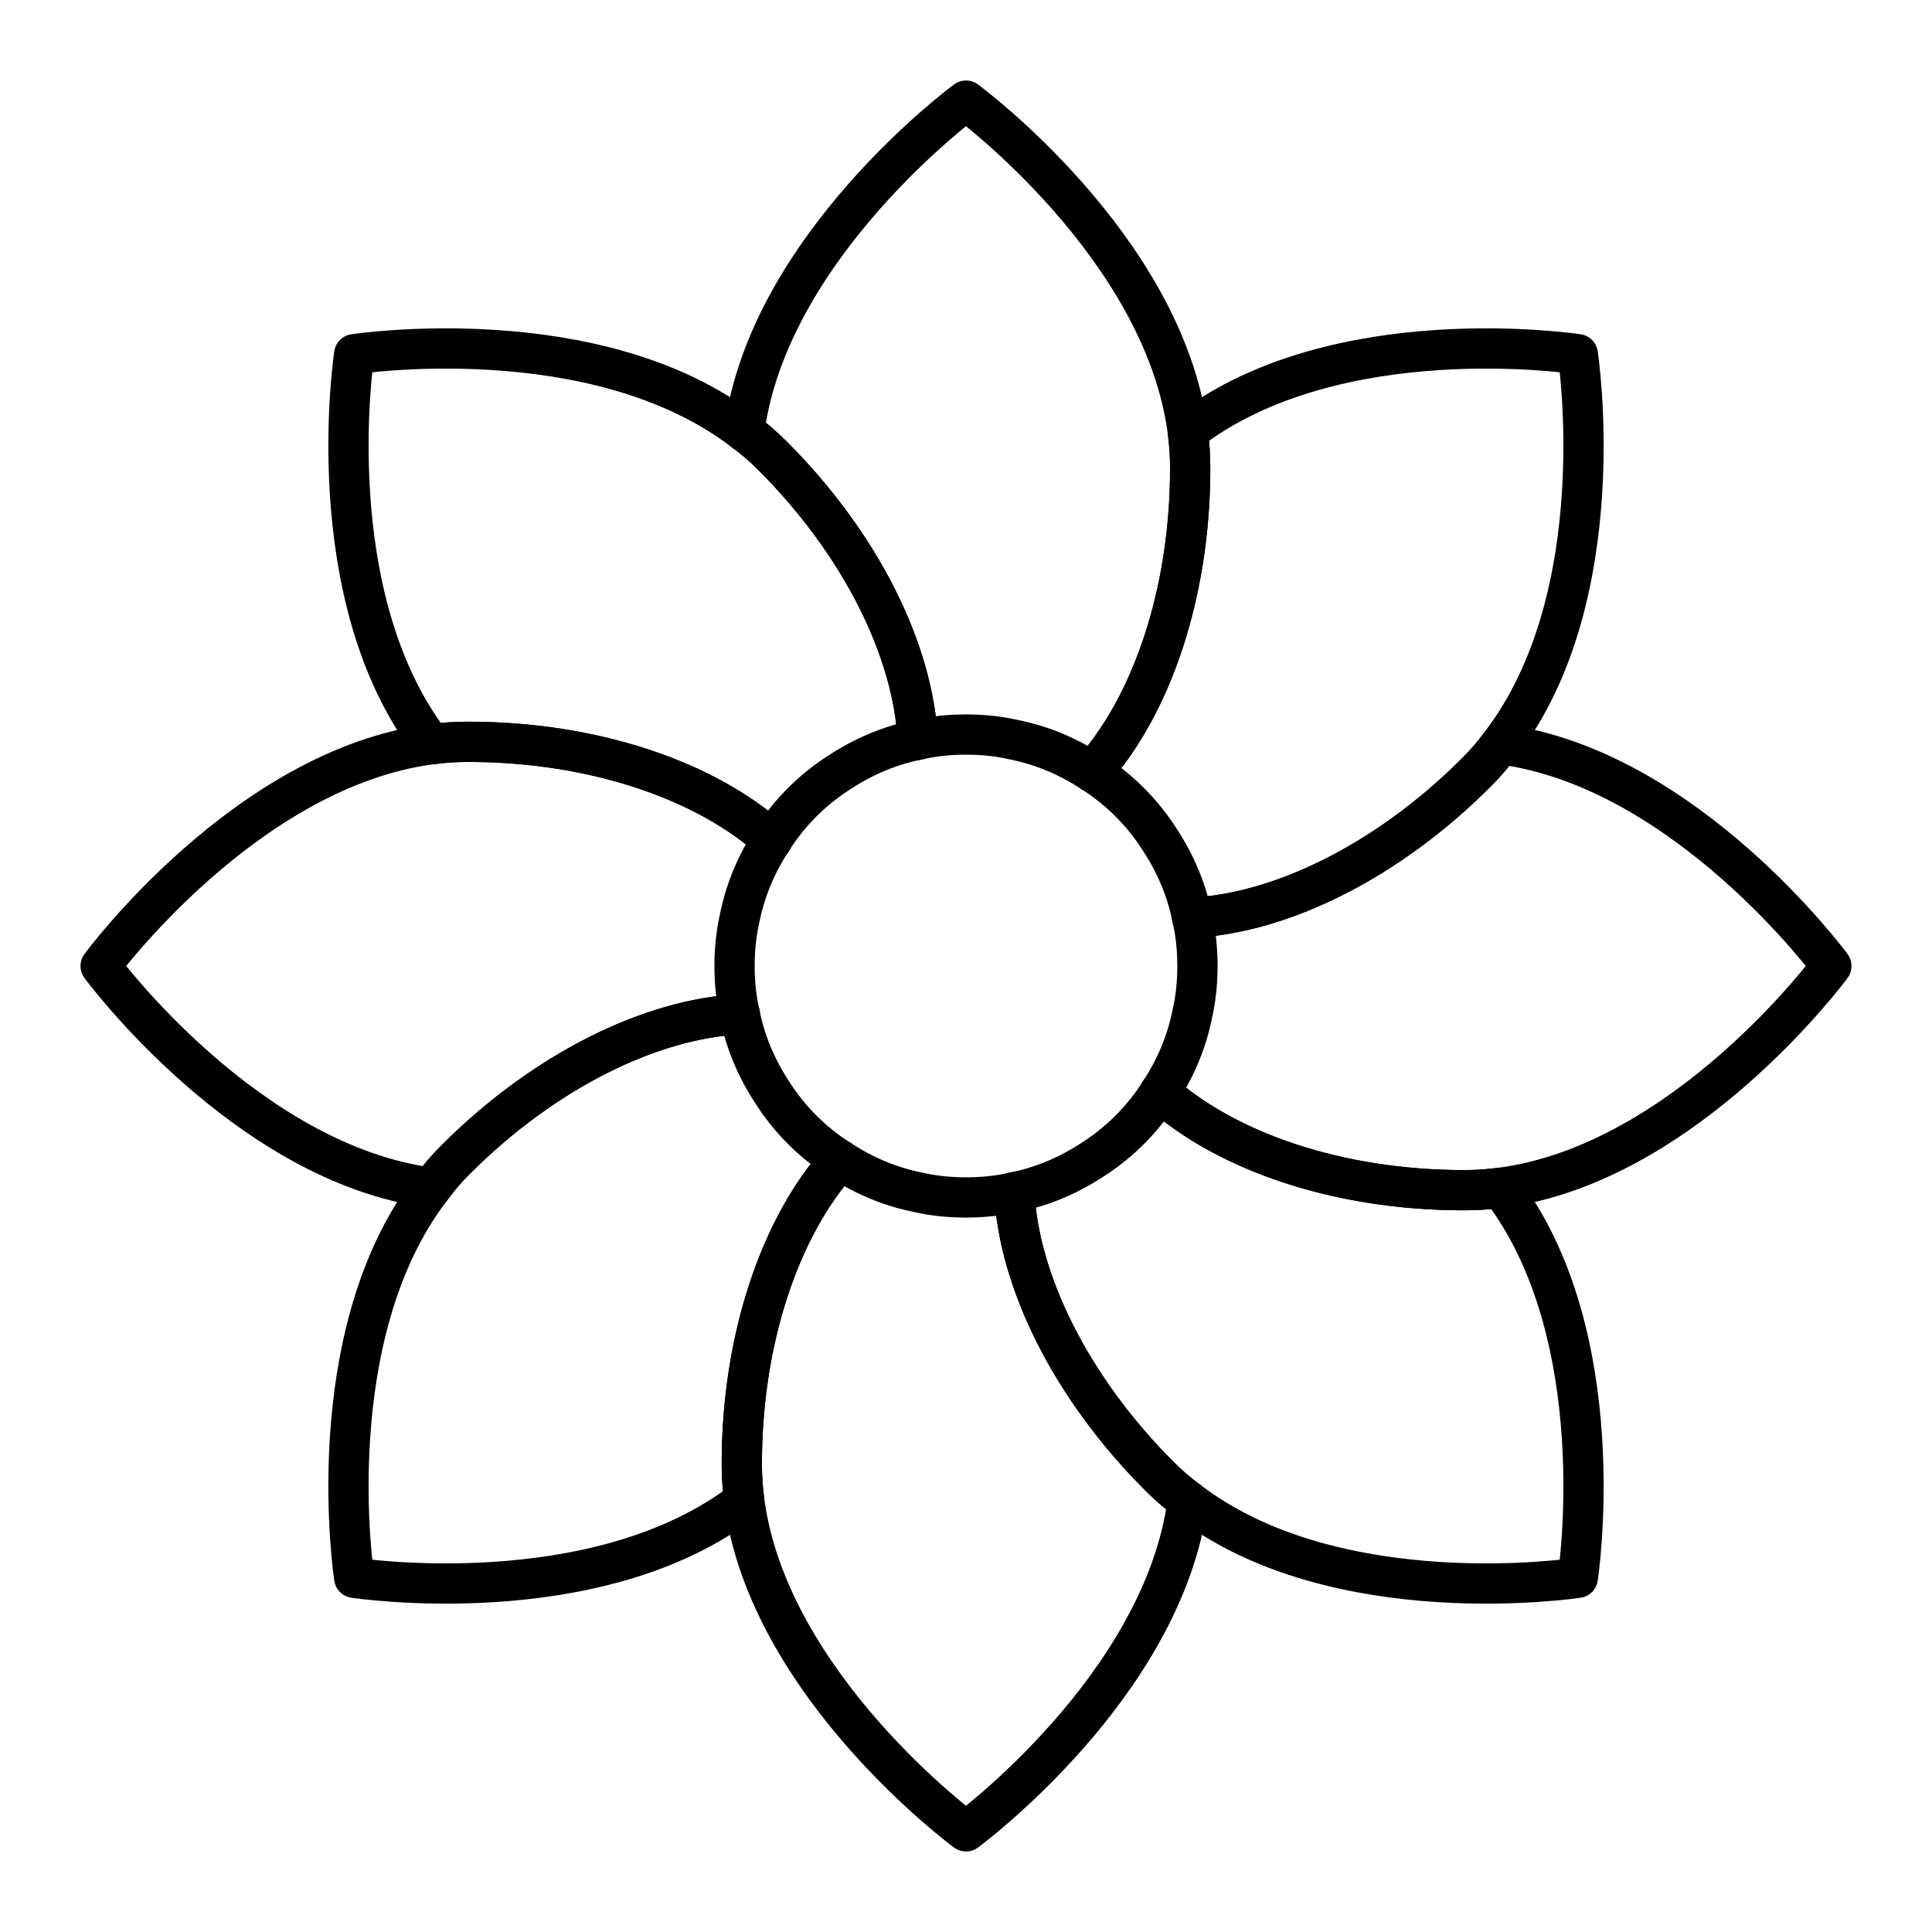
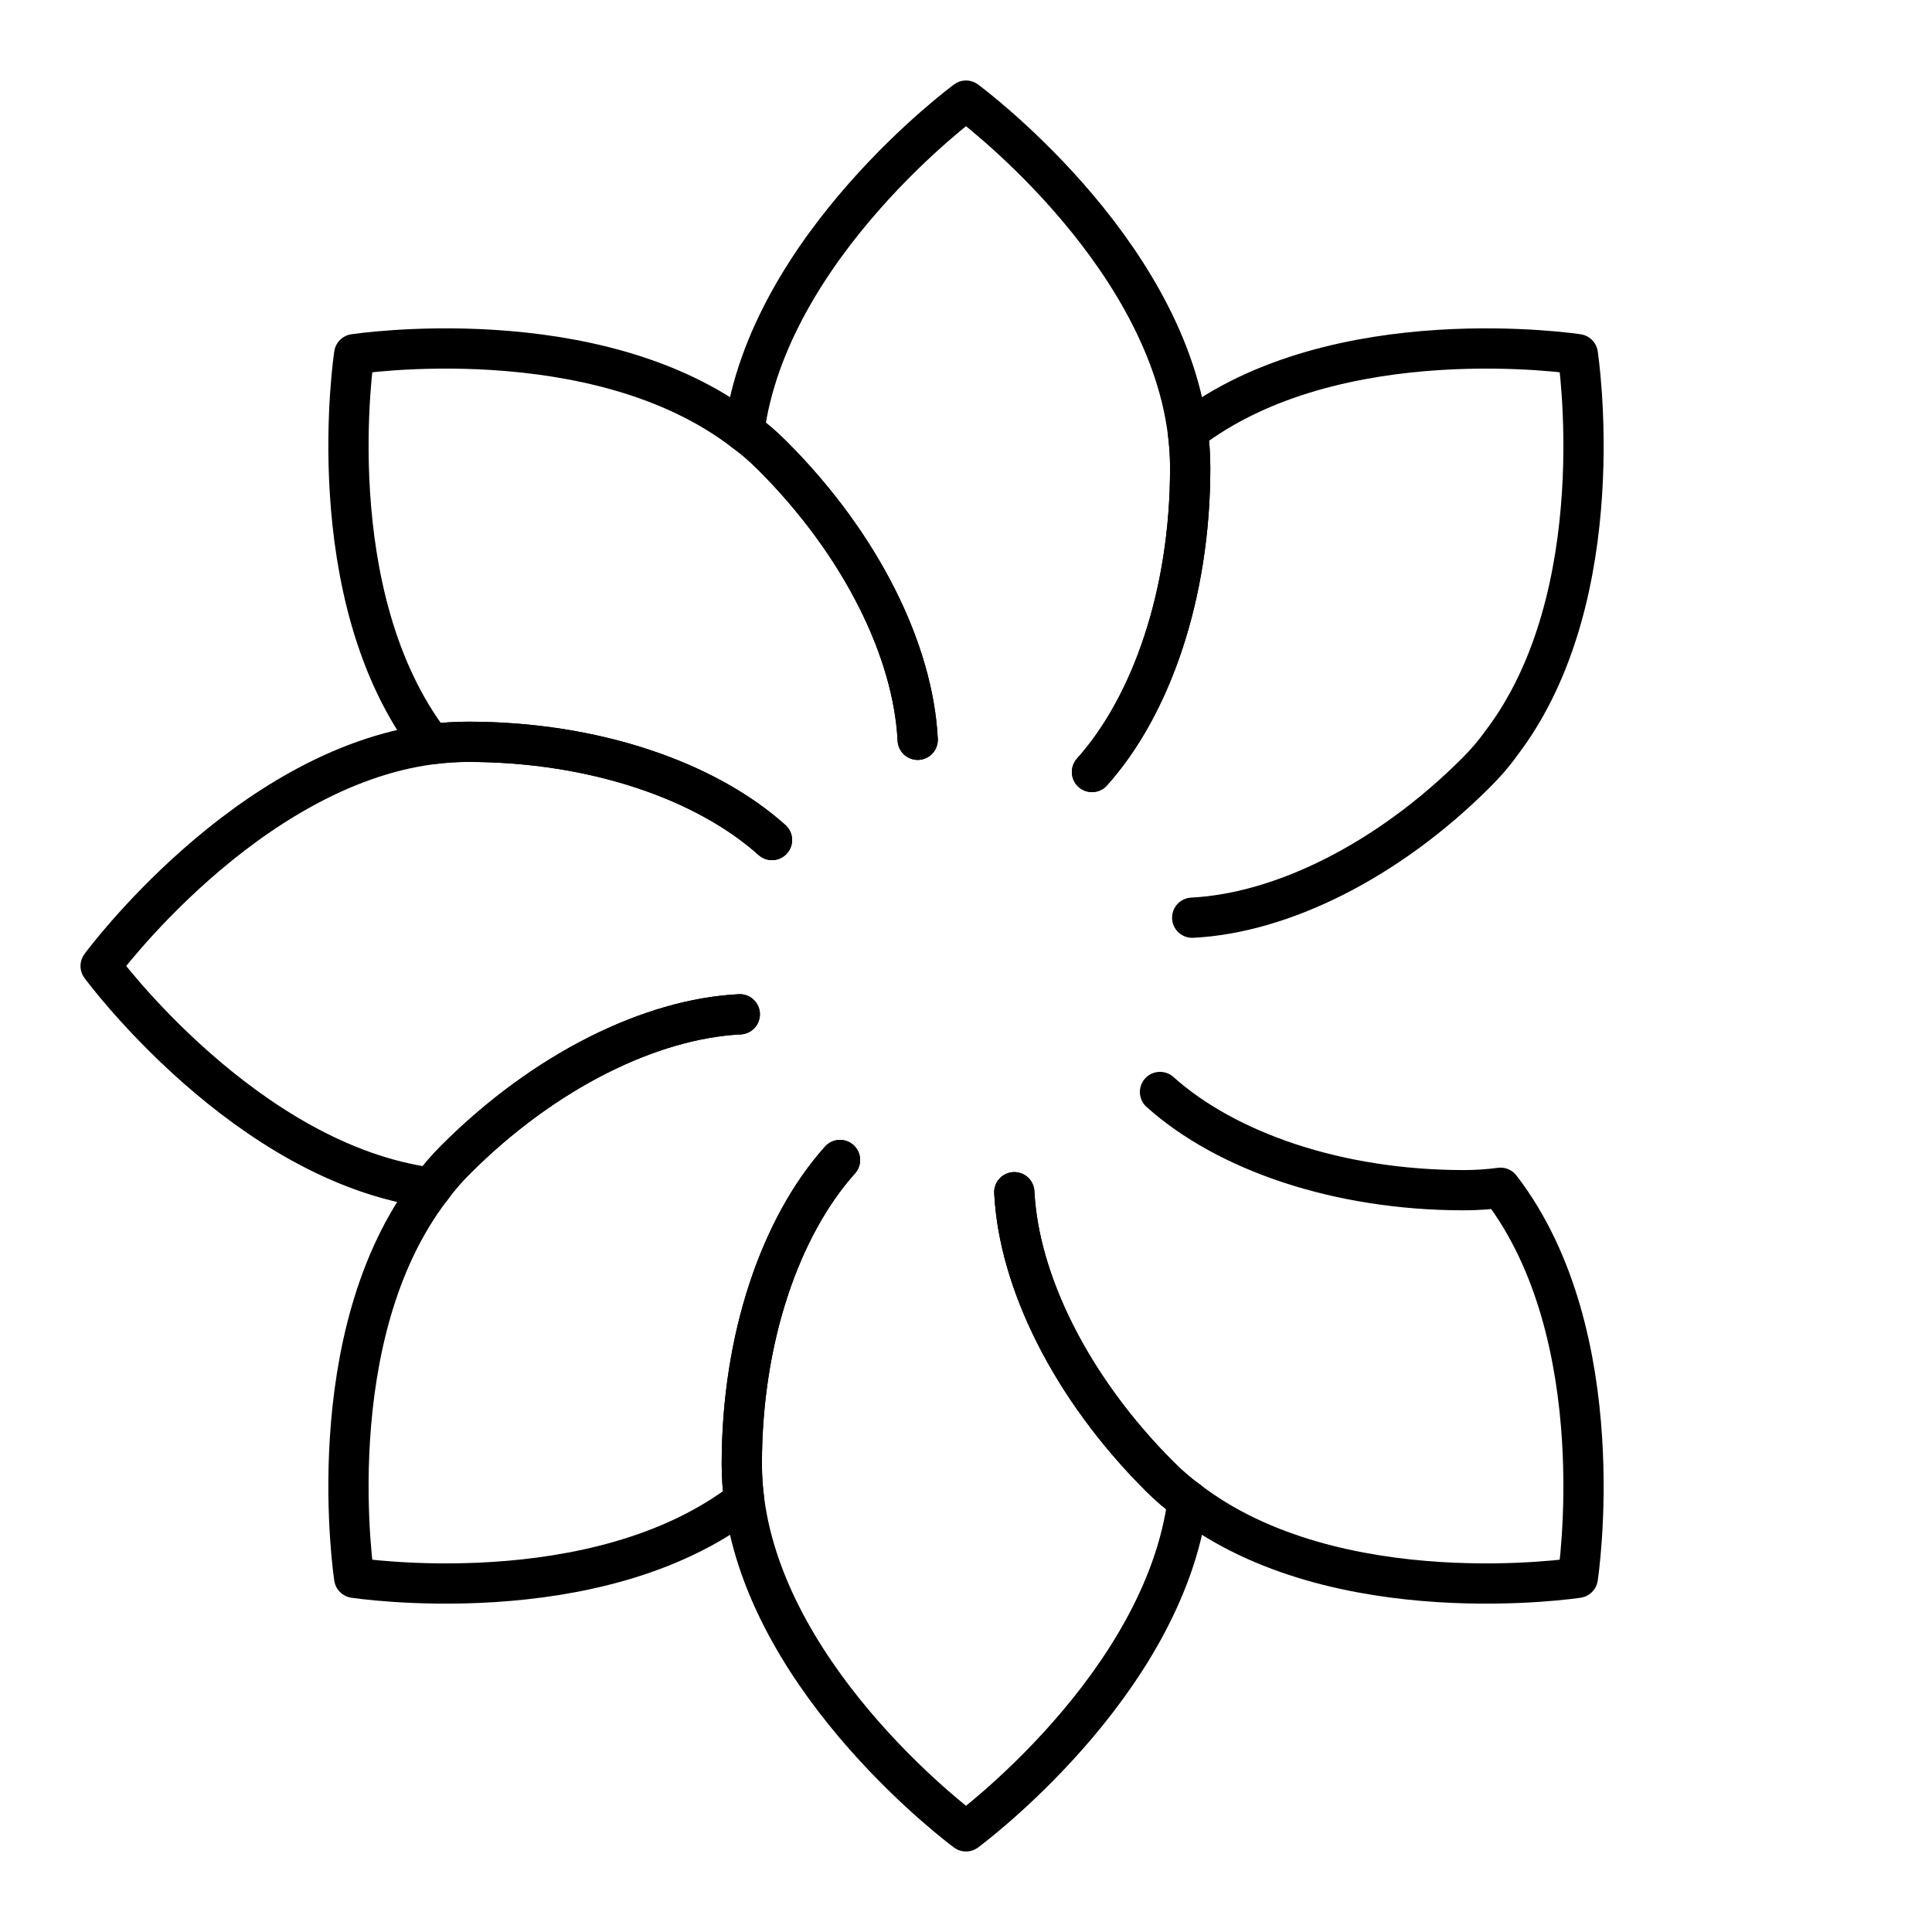
<svg xmlns="http://www.w3.org/2000/svg" width="800" height="800" viewBox="0 0 48 48">
-   <path fill="none" stroke="currentColor" stroke-linecap="round" stroke-linejoin="round" d="M29.75 24c0 .41-.04.81-.13 1.2c-.14.7-.42 1.35-.8 1.93c-.43.68-1.01 1.26-1.69 1.69c-.58.38-1.23.66-1.93.8c-.39.09-.79.13-1.2.13s-.81-.04-1.2-.13c-.7-.14-1.35-.42-1.93-.8a5.45 5.45 0 0 1-1.69-1.69c-.38-.58-.66-1.23-.8-1.93c-.09-.39-.13-.79-.13-1.2s.04-.81.13-1.2c.14-.7.42-1.35.8-1.93c.43-.68 1.01-1.26 1.69-1.69c.58-.38 1.23-.66 1.93-.8c.39-.09.79-.13 1.2-.13s.81.04 1.2.13c.7.14 1.35.42 1.93.8c.68.43 1.26 1.01 1.69 1.69c.38.58.66 1.23.8 1.93c.09.39.13.79.13 1.2" />
  <path fill="none" stroke="currentColor" stroke-linecap="round" stroke-linejoin="round" d="M25.2 29.62c.11 2.2 1.39 4.84 3.61 7.06c.22.22.46.43.7.6c-.6 4.61-5.51 8.22-5.51 8.22s-4.91-3.61-5.51-8.22c-.04-.3-.06-.6-.06-.91c0-3.14.97-5.91 2.44-7.55m-2.49-3.62c-2.2.11-4.84 1.39-7.06 3.61c-.22.22-.43.46-.6.7C6.11 28.91 2.5 24 2.5 24s3.61-4.91 8.22-5.51c.3-.04.6-.06.91-.06c3.14 0 5.91.97 7.55 2.44" />
  <path fill="none" stroke="currentColor" stroke-linecap="round" stroke-linejoin="round" d="M20.87 28.82c-1.47 1.64-2.44 4.41-2.44 7.55c0 .31.02.61.06.91C14.8 40.12 8.8 39.2 8.8 39.2s-.92-6 1.92-9.69c.17-.24.38-.48.6-.7c2.22-2.22 4.86-3.5 7.06-3.61m.8-4.33c-1.64-1.47-4.41-2.44-7.55-2.44c-.31 0-.61.02-.91.06C7.88 14.8 8.8 8.8 8.8 8.8s6-.92 9.69 1.92c.24.17.48.38.7.6c2.22 2.22 3.5 4.86 3.61 7.06m6.02 8.75c1.64 1.47 4.41 2.44 7.55 2.44c.31 0 .61-.02.91-.06c2.84 3.69 1.92 9.69 1.92 9.69s-6 .92-9.69-1.92c-.24-.17-.48-.38-.7-.6c-2.22-2.22-3.5-4.86-3.61-7.06" />
  <path fill="none" stroke="currentColor" stroke-linecap="round" stroke-linejoin="round" d="M22.8 18.38c-.11-2.2-1.39-4.84-3.61-7.06c-.22-.22-.46-.43-.7-.6C19.09 6.11 24 2.5 24 2.5s4.91 3.61 5.51 8.22c.04.3.06.6.06.91c0 3.14-.97 5.91-2.44 7.55" />
  <path fill="none" stroke="currentColor" stroke-linecap="round" stroke-linejoin="round" d="M27.13 19.18c1.47-1.64 2.44-4.41 2.44-7.55c0-.31-.02-.61-.06-.91C33.2 7.88 39.2 8.8 39.2 8.8s.92 6-1.92 9.69c-.17.24-.38.48-.6.7c-2.22 2.22-4.86 3.5-7.06 3.61" />
-   <path fill="none" stroke="currentColor" stroke-linecap="round" stroke-linejoin="round" d="M29.62 22.8c2.2-.11 4.84-1.39 7.06-3.61c.22-.22.43-.46.6-.7c4.61.6 8.22 5.51 8.22 5.51s-3.61 4.91-8.22 5.51c-.3.04-.6.06-.91.06c-3.14 0-5.91-.97-7.55-2.44" />
</svg>